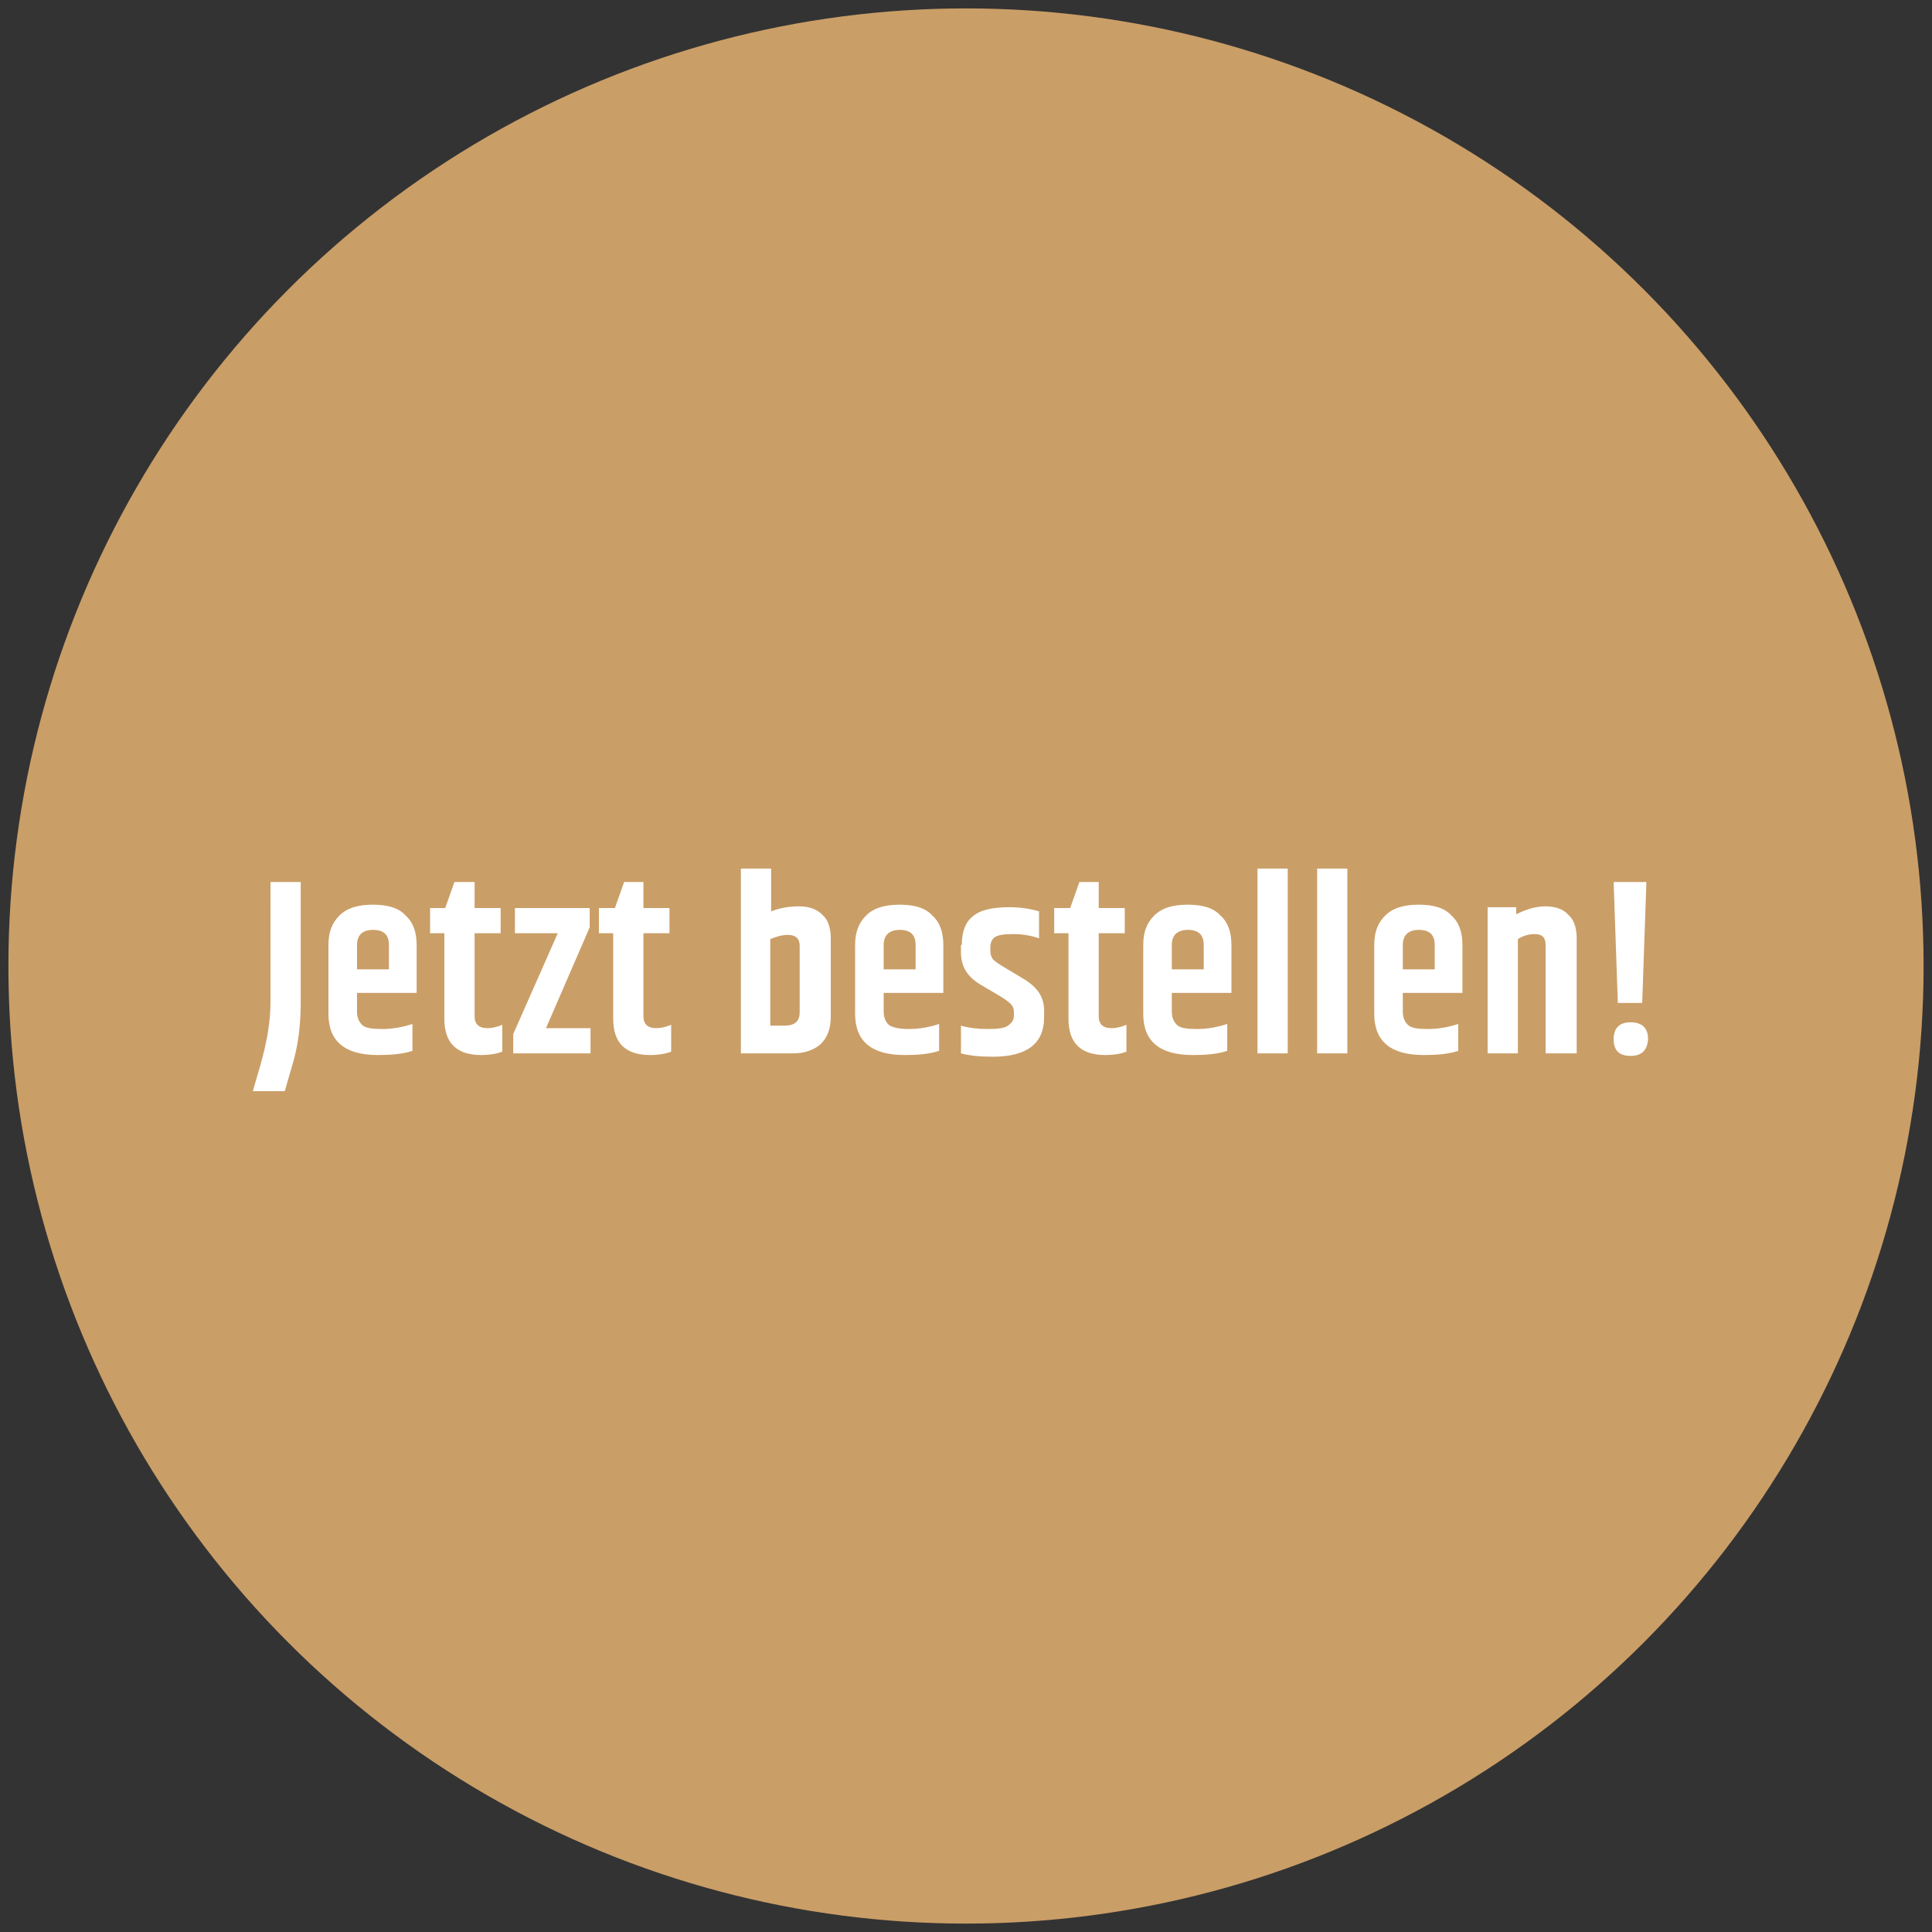
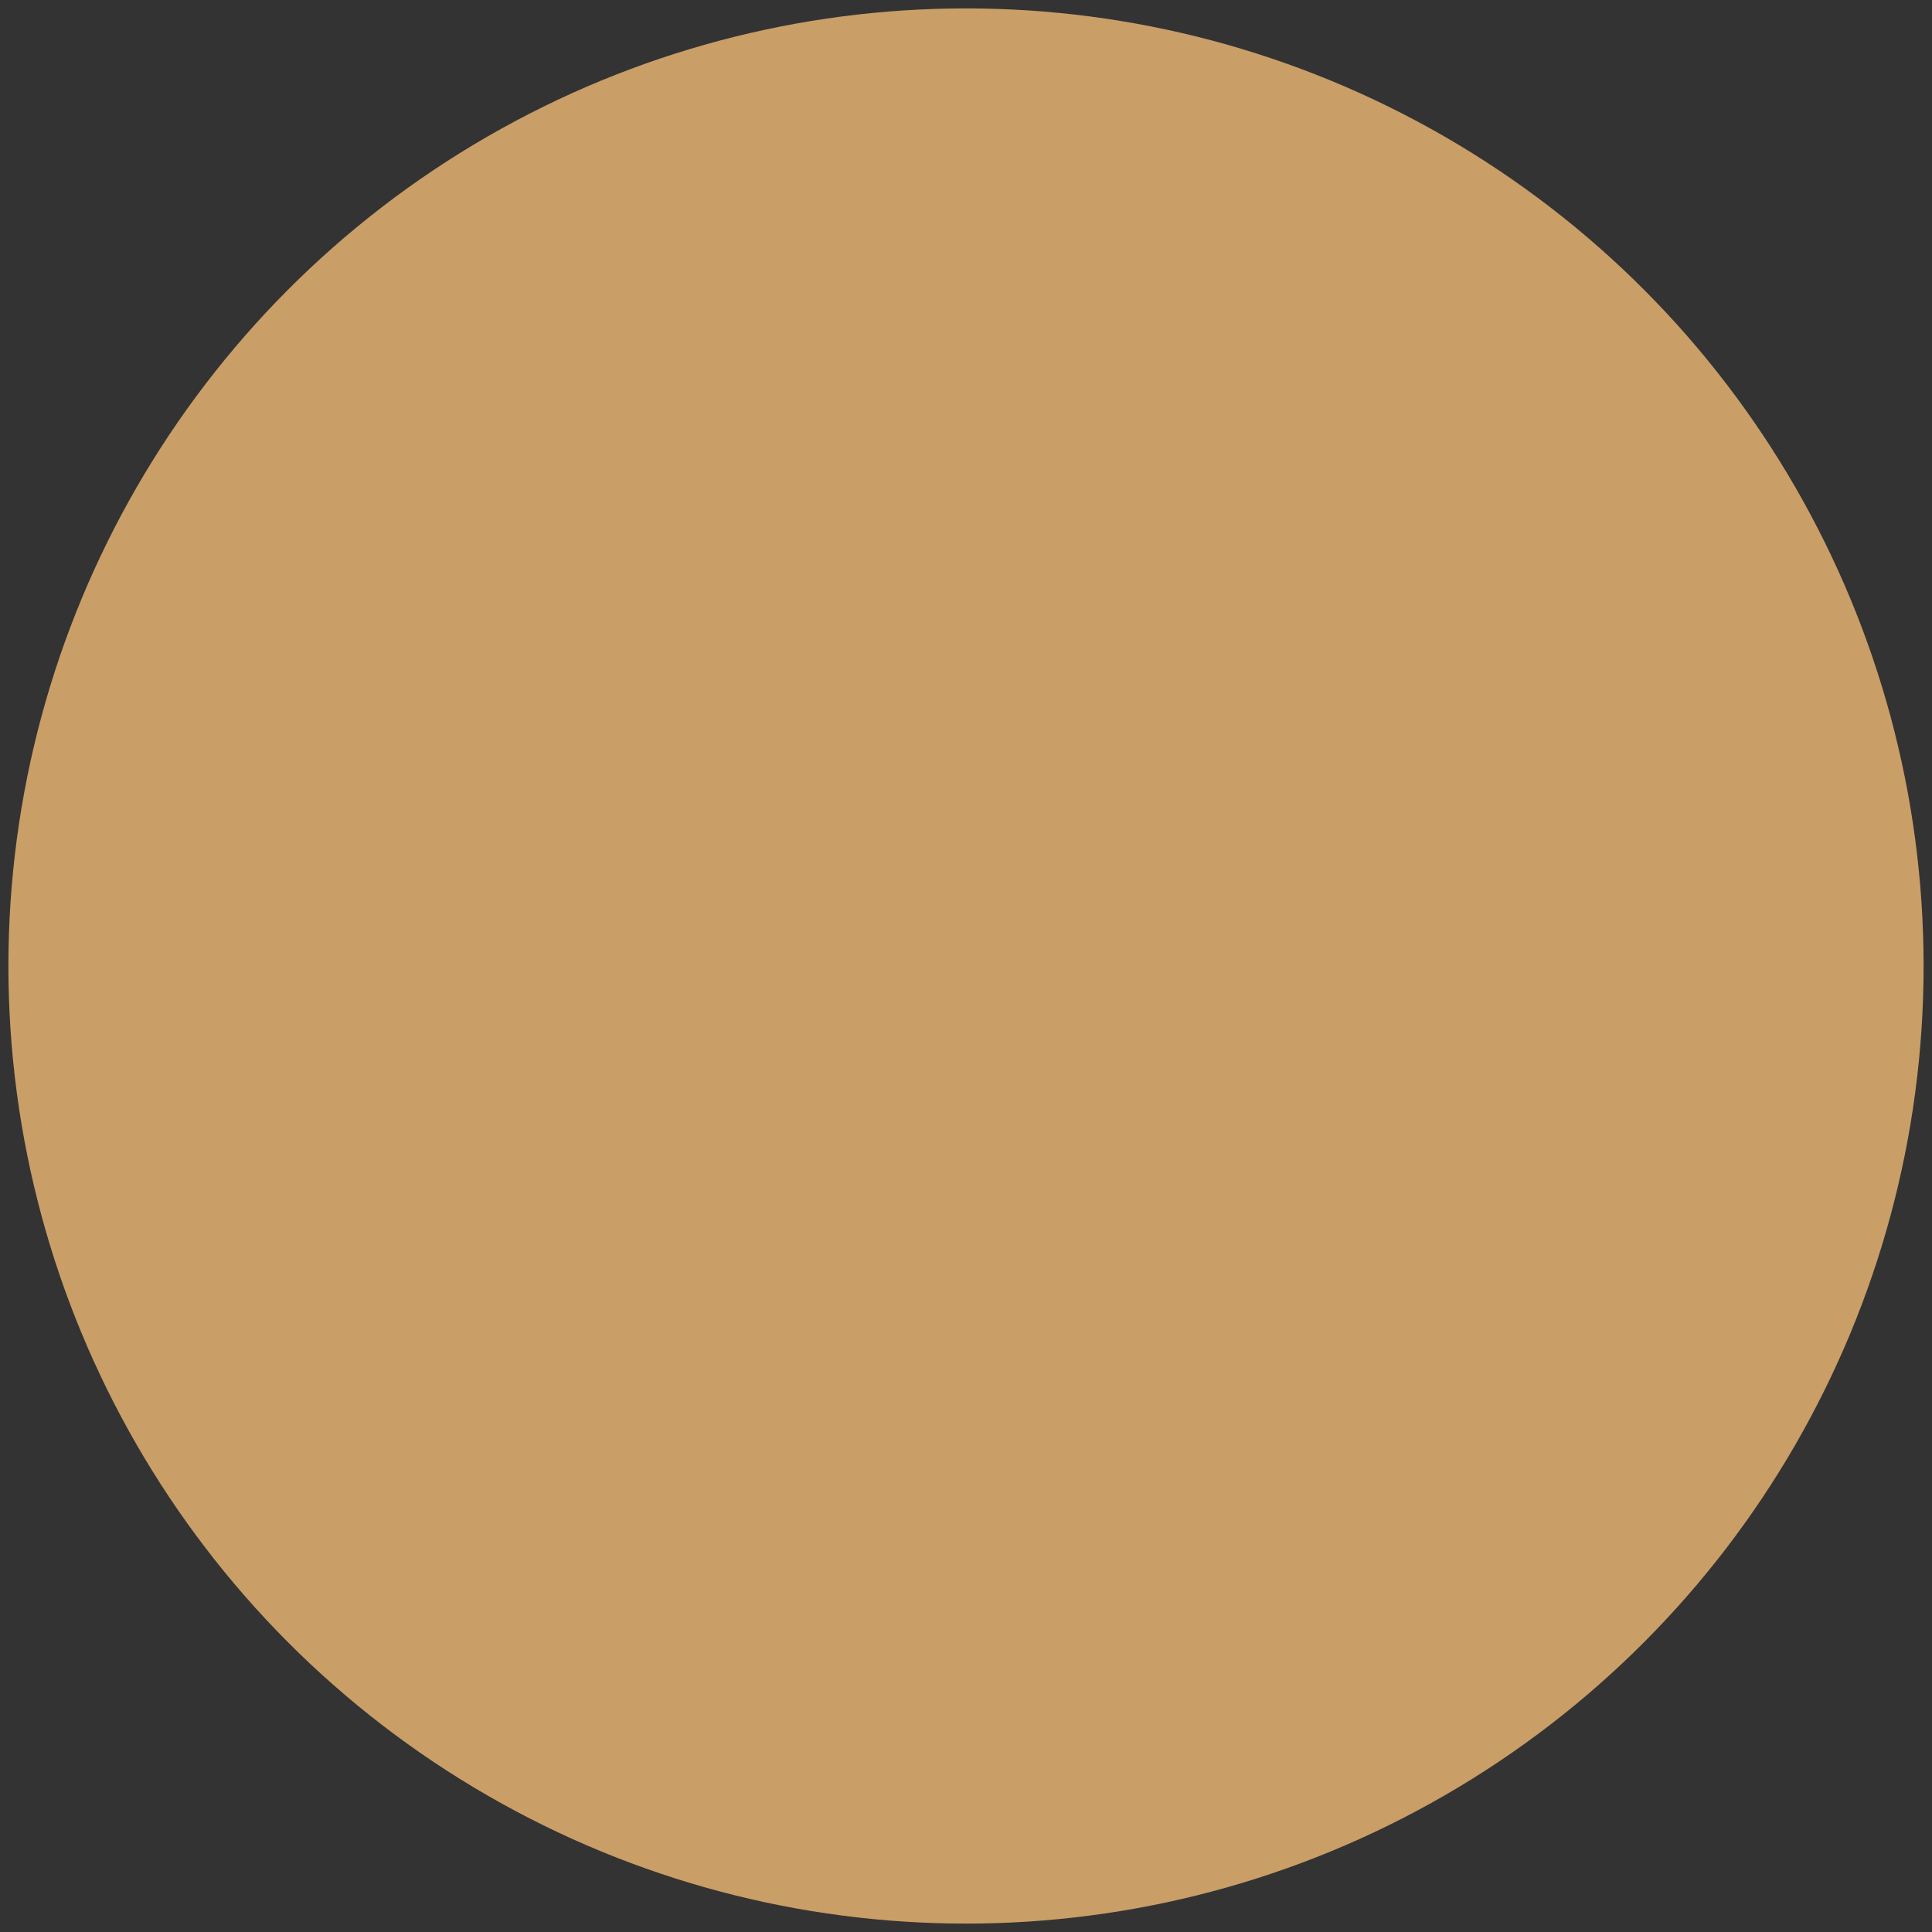
<svg xmlns="http://www.w3.org/2000/svg" version="1.1" id="Ebene_1" x="0px" y="0px" viewBox="0 0 230 230" style="enable-background:new 0 0 230 230;" xml:space="preserve">
  <rect x="0" y="0" width="230" height="230" fill="#333333" stroke="none" />
  <style type="text/css">
	.st0{fill:#CA9E67;}
	.st1{fill:#FFFFFF;}
</style>
  <g>
    <circle class="st0" cx="115" cy="115" r="114" />
-     <path class="st1" d="M32.2,105h3.6v14.4c0,2.6-0.3,5.1-1,7.4l-0.9,3.1h-3.8l0.9-3.1c0.8-2.8,1.2-5.3,1.2-7.4V105z M39.1,120.7v-8.2   c0-1.5,0.4-2.6,1.3-3.5c0.9-0.9,2.2-1.3,4-1.3c1.8,0,3.1,0.4,3.9,1.3c0.9,0.8,1.3,2,1.3,3.5v5.7h-7.1v2.2c0,0.7,0.2,1.2,0.6,1.6   s1.2,0.5,2.4,0.5s2.4-0.2,3.6-0.6v3.2c-1.2,0.4-2.6,0.5-4.1,0.5C41.1,125.6,39.1,124,39.1,120.7z M42.6,115.4h3.7v-2.9   c0-1.2-0.6-1.8-1.9-1.8c-1.2,0-1.9,0.6-1.9,1.8V115.4z M56.5,105v3.1h3.1v3h-3.1v9.9c0,0.9,0.5,1.4,1.5,1.4c0.5,0,1.1-0.1,1.8-0.4   v3.2c-0.8,0.3-1.7,0.4-2.5,0.4c-2.9,0-4.4-1.4-4.4-4.3v-10.2h-1.7v-3H53l1.1-3.1H56.5z M61.2,108.1h9v2.3l-5.2,12h5.3v3h-9.2v-2.3   l5.3-12h-5.1V108.1z M76.6,105v3.1h3.1v3h-3.1v9.9c0,0.9,0.5,1.4,1.5,1.4c0.5,0,1.1-0.1,1.8-0.4v3.2c-0.8,0.3-1.7,0.4-2.5,0.4   c-2.9,0-4.4-1.4-4.4-4.3v-10.2h-1.7v-3h1.9l1.1-3.1H76.6z M95.2,112.6c0-0.9-0.5-1.3-1.4-1.3c-0.7,0-1.4,0.2-2.1,0.5v10.3h1.7   c1.2,0,1.8-0.5,1.8-1.6V112.6z M88.2,103.4h3.6v5.1c1-0.4,2.1-0.6,3.3-0.6c1.2,0,2.1,0.3,2.8,1c0.7,0.6,1,1.6,1,2.8v9.3   c0,1.5-0.4,2.5-1.2,3.3c-0.8,0.7-1.9,1.1-3.3,1.1h-6.2V103.4z M101.8,120.7v-8.2c0-1.5,0.4-2.6,1.3-3.5c0.9-0.9,2.2-1.3,4-1.3   s3.1,0.4,3.9,1.3c0.9,0.8,1.3,2,1.3,3.5v5.7h-7.1v2.2c0,0.7,0.2,1.2,0.6,1.6c0.4,0.3,1.2,0.5,2.4,0.5c1.2,0,2.4-0.2,3.6-0.6v3.2   c-1.2,0.4-2.6,0.5-4.1,0.5C103.8,125.6,101.8,124,101.8,120.7z M105.3,115.4h3.7v-2.9c0-1.2-0.6-1.8-1.9-1.8   c-1.2,0-1.9,0.6-1.9,1.8V115.4z M114.5,112.5c0-1.5,0.4-2.7,1.3-3.4c0.9-0.8,2.4-1.1,4.4-1.1c1.3,0,2.5,0.2,3.5,0.5v3.2   c-0.9-0.3-1.9-0.5-3.1-0.5c-1.1,0-1.8,0.1-2.2,0.4c-0.3,0.2-0.5,0.6-0.5,1.2v0.4c0,0.4,0.1,0.7,0.3,1c0.2,0.2,0.6,0.5,1.1,0.8   l2.5,1.5c1.7,1,2.5,2.2,2.5,3.8v0.8c0,3.1-2,4.7-6.1,4.7c-1.4,0-2.7-0.1-3.8-0.4v-3.3c1,0.3,2.1,0.4,3.2,0.4c1.2,0,2-0.1,2.4-0.4   c0.4-0.3,0.7-0.6,0.7-1.2v-0.4c0-0.4-0.1-0.7-0.4-1c-0.2-0.2-0.7-0.6-1.4-1l-2.2-1.3c-1.5-0.9-2.3-2.1-2.3-3.8V112.5z M130.8,105   v3.1h3.1v3h-3.1v9.9c0,0.9,0.5,1.4,1.5,1.4c0.5,0,1.1-0.1,1.8-0.4v3.2c-0.8,0.3-1.7,0.4-2.5,0.4c-2.9,0-4.4-1.4-4.4-4.3v-10.2h-1.7   v-3h1.9l1.1-3.1H130.8z M136.1,120.7v-8.2c0-1.5,0.4-2.6,1.3-3.5c0.9-0.9,2.2-1.3,4-1.3c1.8,0,3.1,0.4,3.9,1.3   c0.9,0.8,1.3,2,1.3,3.5v5.7h-7.1v2.2c0,0.7,0.2,1.2,0.6,1.6s1.2,0.5,2.4,0.5s2.4-0.2,3.6-0.6v3.2c-1.2,0.4-2.6,0.5-4.1,0.5   C138.1,125.6,136.1,124,136.1,120.7z M139.6,115.4h3.7v-2.9c0-1.2-0.6-1.8-1.9-1.8c-1.2,0-1.9,0.6-1.9,1.8V115.4z M149.7,103.4h3.6   v22h-3.6V103.4z M156.8,103.4h3.6v22h-3.6V103.4z M163.6,120.7v-8.2c0-1.5,0.4-2.6,1.3-3.5c0.9-0.9,2.2-1.3,4-1.3   c1.8,0,3.1,0.4,3.9,1.3c0.9,0.8,1.3,2,1.3,3.5v5.7h-7.1v2.2c0,0.7,0.2,1.2,0.6,1.6s1.2,0.5,2.4,0.5c1.2,0,2.4-0.2,3.6-0.6v3.2   c-1.2,0.4-2.6,0.5-4.1,0.5C165.6,125.6,163.6,124,163.6,120.7z M167.1,115.4h3.7v-2.9c0-1.2-0.6-1.8-1.9-1.8   c-1.2,0-1.9,0.6-1.9,1.8V115.4z M180.6,108.8c1.2-0.6,2.3-0.9,3.4-0.9c1.1,0,2.1,0.3,2.7,1c0.7,0.6,1,1.6,1,2.8v13.7h-3.7v-12.9   c0-0.9-0.4-1.3-1.3-1.3c-0.7,0-1.4,0.2-2,0.6v13.6h-3.6v-17.4h3.4V108.8z M194.1,125.7c-1.4,0-2-0.7-2-2c0-1.3,0.7-2,2-2   c1.4,0,2.1,0.7,2.1,2C196.1,125.1,195.4,125.7,194.1,125.7z M192.1,105h3.9l-0.5,14.4h-2.9L192.1,105z" />
  </g>
</svg>